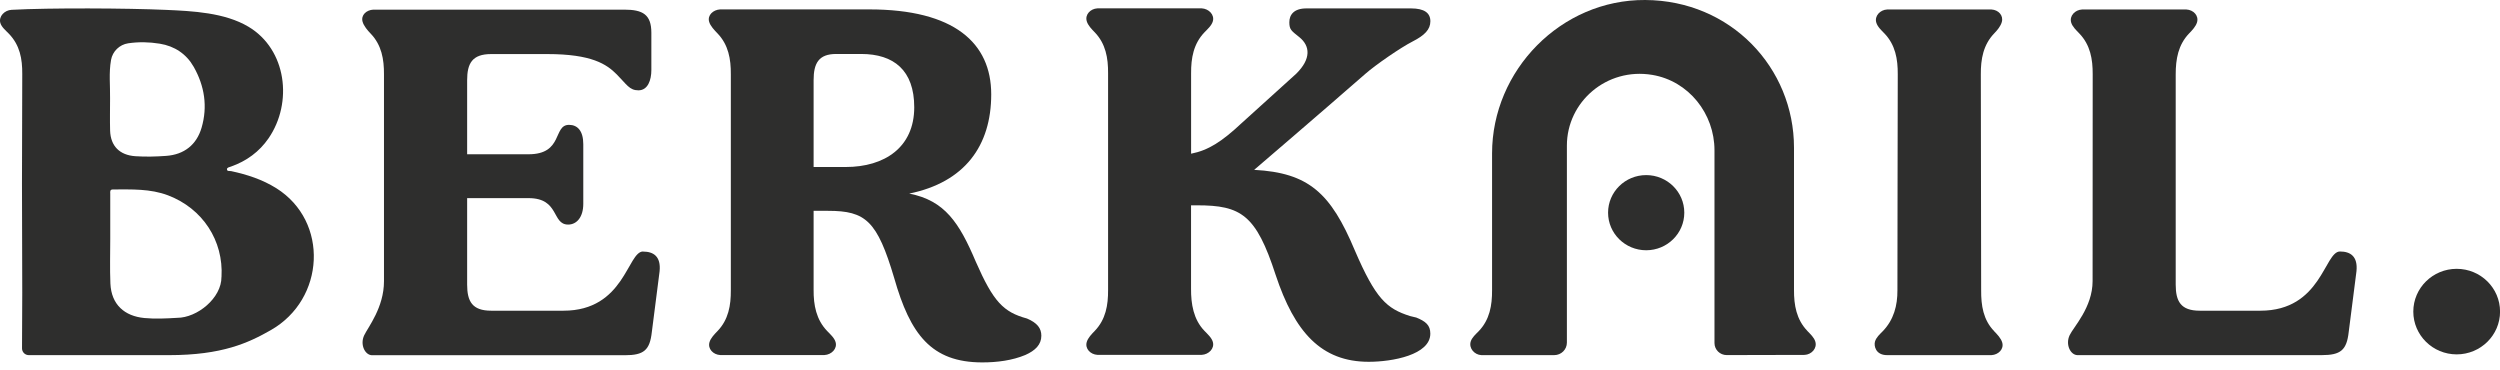
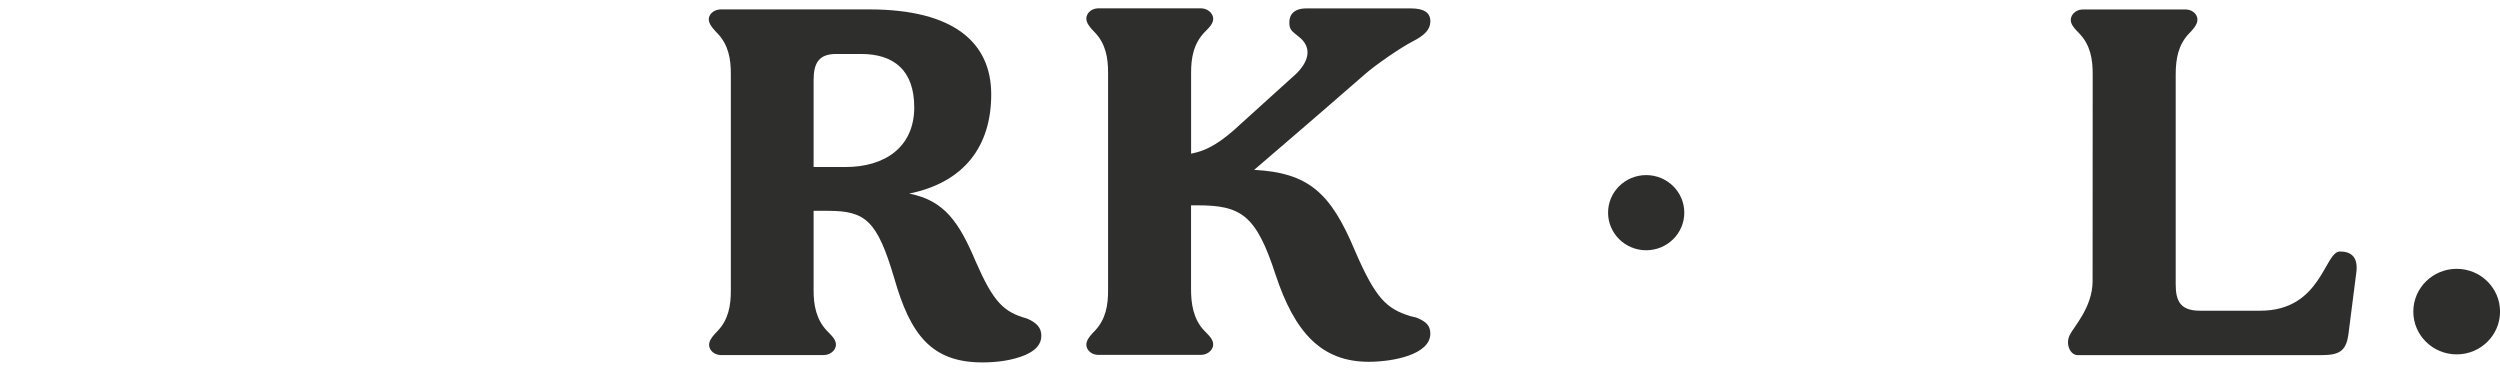
<svg xmlns="http://www.w3.org/2000/svg" width="270" height="40" viewBox="0 0 270 40" fill="none">
  <g clip-path="url(#clip0_500_366)">
-     <path d="M29.838 20.327C28.339 19.384 26.689 18.853 24.968 18.481C24.802 18.445 24.513 18.537 24.513 18.277C24.513 18.078 24.781 18.053 24.957 17.986C26.632 17.39 28.003 16.39 29 14.942C31.648 11.097 30.97 5.344 26.824 2.881C24.264 1.362 20.826 1.193 17.895 1.066C13.738 0.882 5.403 0.836 1.251 1.061C0.502 1.096 -0.165 1.764 0.036 2.478C0.171 2.937 0.636 3.305 0.962 3.646C2.151 4.88 2.415 6.354 2.404 7.996C2.363 15.865 2.363 23.734 2.404 31.603L2.378 37.625C2.378 38.028 2.704 38.355 3.113 38.355C8.221 38.355 13.582 38.355 18.251 38.355C24.001 38.355 26.834 37.029 29.249 35.652C35.112 32.316 35.551 23.917 29.843 20.327H29.838ZM11.99 6.482C12.15 5.553 12.905 4.814 13.846 4.676C14.984 4.508 16.121 4.534 17.248 4.717C18.867 4.977 20.133 5.834 20.919 7.216C22.088 9.276 22.444 11.5 21.767 13.805C21.229 15.63 19.895 16.691 17.962 16.834C16.85 16.916 15.728 16.946 14.611 16.87C12.921 16.752 11.944 15.773 11.892 14.111C11.861 12.953 11.887 11.79 11.887 10.633C11.907 9.251 11.747 7.859 11.99 6.487V6.482ZM23.918 29.91C23.933 32.189 21.302 34.326 19.125 34.326C17.946 34.397 16.762 34.458 15.589 34.346C13.458 34.142 12.021 32.903 11.923 30.618C11.856 29.007 11.907 27.39 11.907 25.779C11.907 24.167 11.907 22.551 11.907 20.934C11.907 20.715 11.835 20.46 12.212 20.46C14.213 20.46 16.224 20.368 18.148 21.097C21.881 22.515 24.151 25.983 23.923 29.91H23.918Z" fill="#2E2E2D" />
-     <path d="M69.452 27.161C67.762 27.161 67.462 33.556 60.854 33.556H53.047C50.994 33.556 50.451 32.541 50.451 30.731V21.398H57.085C60.451 21.398 59.567 24.254 61.361 24.254C62.281 24.254 62.995 23.453 62.995 22.015V15.575C62.995 14.136 62.374 13.484 61.454 13.484C59.706 13.484 60.859 16.661 57.085 16.661H50.451V8.665C50.451 6.849 50.994 5.839 53.047 5.839H59.101C63.91 5.839 65.513 6.931 66.619 8.047C67.679 9.113 67.974 9.756 68.946 9.756C69.975 9.756 70.347 8.639 70.347 7.568V3.544C70.347 1.571 69.426 1.041 67.425 1.041H40.317C39.568 1.081 38.958 1.632 39.159 2.346C39.288 2.805 39.702 3.289 40.028 3.626C41.217 4.86 41.481 6.405 41.47 8.047V30.374C41.47 33.209 39.749 35.331 39.33 36.218C38.865 37.212 39.407 38.329 40.157 38.365H67.477C69.53 38.365 70.181 37.83 70.398 35.856L71.236 29.303C71.396 27.701 70.585 27.171 69.452 27.171V27.161Z" fill="#2E2E2D" />
    <path d="M152.908 34.285L152.262 34.127C149.775 33.327 148.586 32.312 146.316 27.034C143.72 20.848 141.342 18.66 135.448 18.344C135.448 18.344 142.211 12.561 147.438 7.991C148.575 6.997 151.264 5.141 152.562 4.478C153.854 3.82 154.48 3.187 154.48 2.295C154.48 1.403 153.834 0.908 152.391 0.908H141.089C139.739 0.908 139.248 1.601 139.248 2.402C139.248 3.203 139.465 3.32 140.329 4.014C141.497 4.957 141.627 6.349 139.993 7.961L134.098 13.295C131.989 15.269 130.531 16.227 128.639 16.6V7.915C128.628 6.273 128.897 4.728 130.081 3.493C130.407 3.157 130.857 2.759 130.986 2.3C131.193 1.586 130.541 0.944 129.792 0.903H118.52C117.771 0.944 117.16 1.571 117.367 2.285C117.497 2.744 117.905 3.152 118.231 3.488C119.42 4.722 119.684 6.268 119.673 7.91V31.317C119.684 32.959 119.42 34.505 118.231 35.739C117.905 36.075 117.497 36.488 117.367 36.942C117.16 37.656 117.771 38.283 118.52 38.324H129.792C130.541 38.283 131.193 37.641 130.986 36.927C130.857 36.468 130.407 36.075 130.081 35.733C128.892 34.499 128.623 32.827 128.633 31.18V22.174H129.28C134.036 22.174 135.66 23.188 137.769 29.69C139.822 35.876 142.692 39.074 147.826 39.074C150.37 39.074 154.475 38.329 154.475 36.034C154.475 35.127 153.989 34.703 152.908 34.275V34.285Z" fill="#2E2E2D" />
    <path d="M110.904 34.397C108.36 33.703 107.279 32.581 105.387 28.267C103.603 24.055 102.037 21.653 98.195 20.908C104.198 19.679 107.052 15.737 107.052 10.189C107.052 4.641 103.06 1.015 93.873 1.015H77.777C77.028 1.055 76.381 1.637 76.588 2.351C76.717 2.81 77.162 3.264 77.488 3.605C78.677 4.839 78.941 6.385 78.93 8.027V31.337C78.941 32.979 78.677 34.525 77.488 35.759C77.162 36.095 76.754 36.508 76.624 36.962C76.418 37.676 77.028 38.303 77.777 38.344H89.049C89.798 38.303 90.45 37.661 90.243 36.947C90.114 36.488 89.664 36.095 89.338 35.754C88.149 34.519 87.859 32.949 87.87 31.302V22.77H89.436C93.49 22.77 94.736 23.836 96.572 30.021C98.303 36.1 100.573 39.14 106.085 39.14C107.708 39.14 109.327 38.925 110.733 38.339C111.814 37.86 112.465 37.217 112.465 36.258C112.465 35.458 112.031 34.871 110.898 34.392L110.904 34.397ZM91.329 18.037H87.87V8.654C87.87 6.838 88.413 5.829 90.305 5.829H93.009C96.525 5.829 98.738 7.588 98.738 11.586C98.738 15.906 95.548 18.037 91.329 18.037Z" fill="#2E2E2D" />
    <path d="M252.716 27.161C251.025 27.161 250.725 33.556 244.117 33.556H237.572C235.519 33.556 234.976 32.541 234.976 30.73V8.032C234.976 6.39 235.24 4.845 236.424 3.61C236.75 3.274 237.148 2.861 237.282 2.402C237.489 1.688 236.889 1.066 236.134 1.025H224.858C224.108 1.066 223.482 1.708 223.684 2.422C223.813 2.881 224.243 3.274 224.568 3.616C225.757 4.85 226.021 6.395 226.011 8.037L226 30.363C226 33.199 223.932 35.32 223.519 36.207C223.053 37.202 223.596 38.319 224.346 38.354H250.74C252.793 38.354 253.445 37.819 253.662 35.845L254.499 29.292C254.66 27.691 253.848 27.161 252.716 27.161Z" fill="#2E2E2D" />
    <path d="M265.322 29.033C262.736 29.033 260.637 31.103 260.637 33.653C260.637 36.203 262.736 38.273 265.322 38.273C267.907 38.273 270.006 36.203 270.006 33.653C270.006 31.103 267.907 29.033 265.322 29.033Z" fill="#2E2E2D" />
-     <path d="M215.371 35.769C214.182 34.535 213.955 32.99 213.965 31.348L213.929 8.032C213.918 6.39 214.187 4.845 215.371 3.61C215.697 3.274 216.064 2.84 216.193 2.387C216.4 1.673 215.831 1.066 215.082 1.025H203.805C203.055 1.066 202.43 1.718 202.637 2.432C202.766 2.891 203.19 3.274 203.516 3.61C204.705 4.845 204.968 6.39 204.958 8.032L204.937 19.69L204.922 31.348C204.932 32.99 204.534 34.53 203.345 35.764C203.019 36.1 202.626 36.437 202.497 36.896C202.368 37.34 202.559 38.354 203.8 38.354H215.077C215.826 38.314 216.447 37.707 216.24 36.993C216.111 36.534 215.692 36.105 215.366 35.769H215.371Z" fill="#2E2E2D" />
    <path d="M177.788 27.028C180.061 27.028 181.904 25.211 181.904 22.969C181.904 20.727 180.061 18.91 177.788 18.91C175.515 18.91 173.672 20.727 173.672 22.969C173.672 25.211 175.515 27.028 177.788 27.028Z" fill="#2E2E2D" />
-     <path d="M195.2 35.743C194.011 34.509 193.742 32.949 193.752 31.307V15.951C193.752 7.318 186.933 0.056 177.688 -0C168.588 -0.056 161.143 7.593 161.143 16.569V31.347C161.153 32.989 160.884 34.535 159.7 35.769C159.375 36.105 158.966 36.447 158.832 36.901C158.625 37.615 159.235 38.314 159.985 38.354H167.854C168.614 38.354 169.224 37.748 169.224 37.003V15.722C169.224 11.005 173.516 7.262 178.448 8.088C182.388 8.751 185.164 12.285 185.164 16.227V37.049C185.164 37.768 185.754 38.349 186.483 38.349L194.9 38.329C195.65 38.288 196.265 37.62 196.058 36.906C195.929 36.447 195.515 36.08 195.19 35.738L195.2 35.743Z" fill="#2E2E2D" />
  </g>
  <defs>
    <clipPath id="clip0_500_366">
      <rect width="270" height="39.145" fill="white" />
    </clipPath>
  </defs>
</svg>